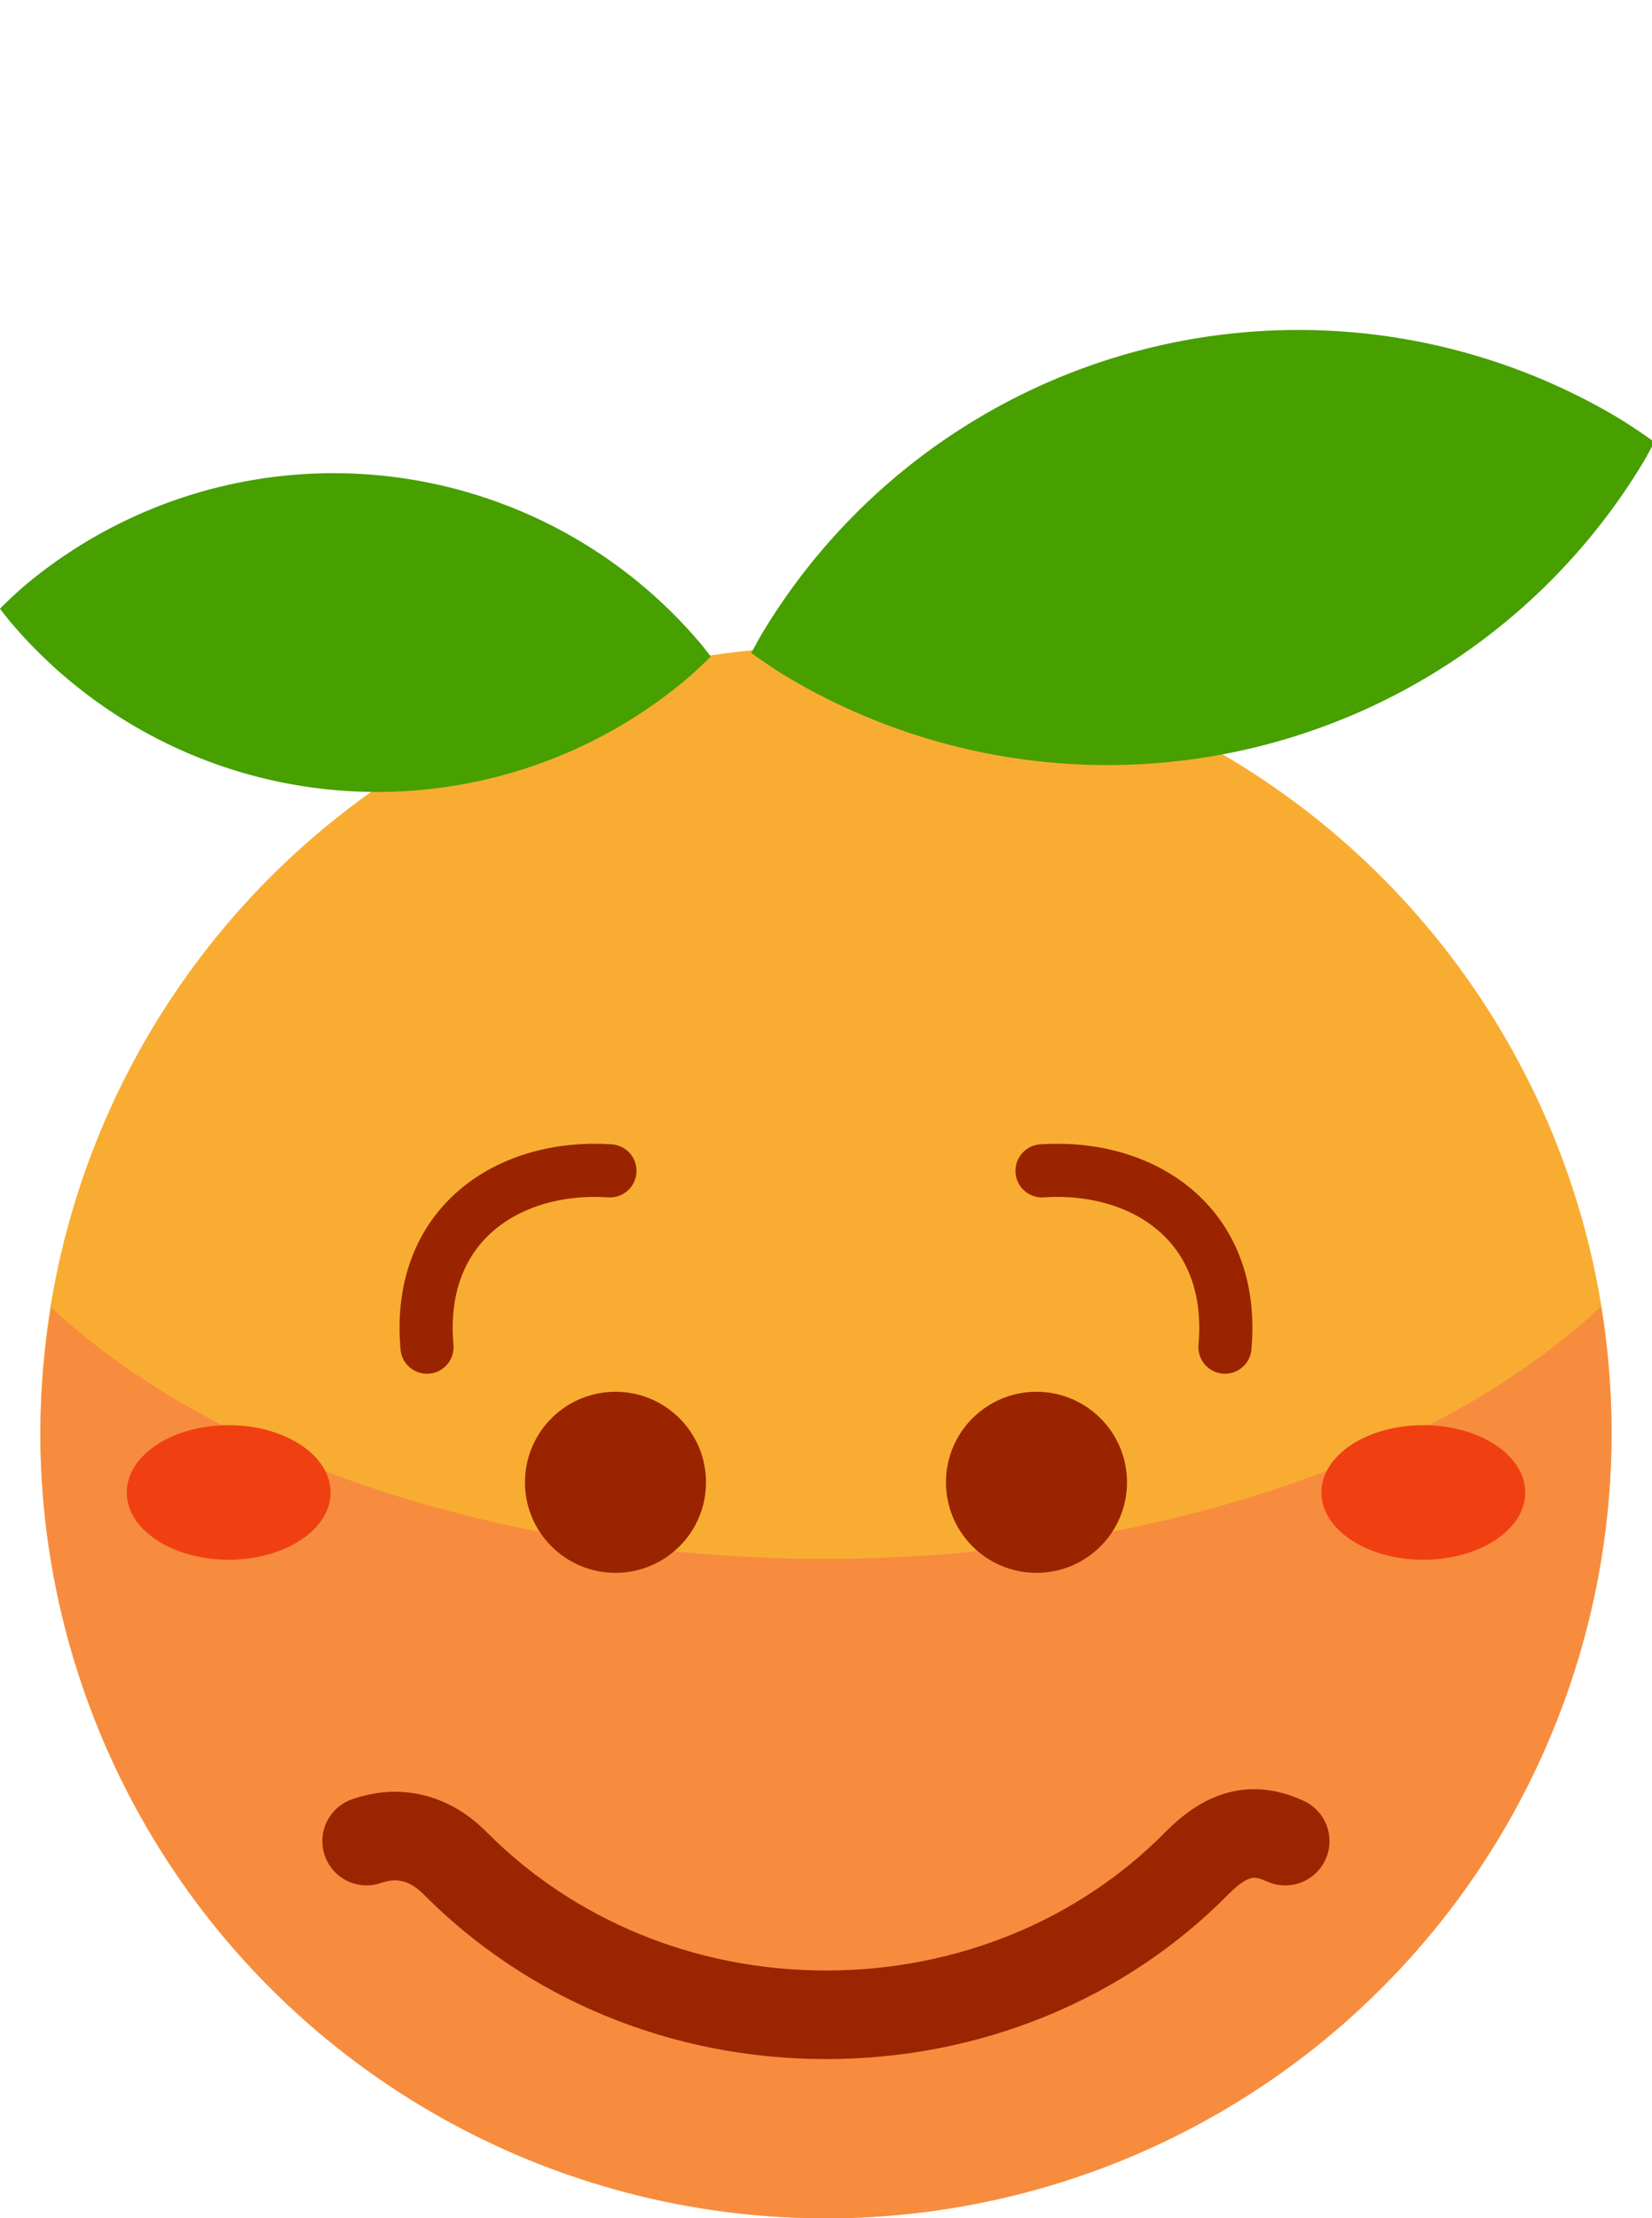
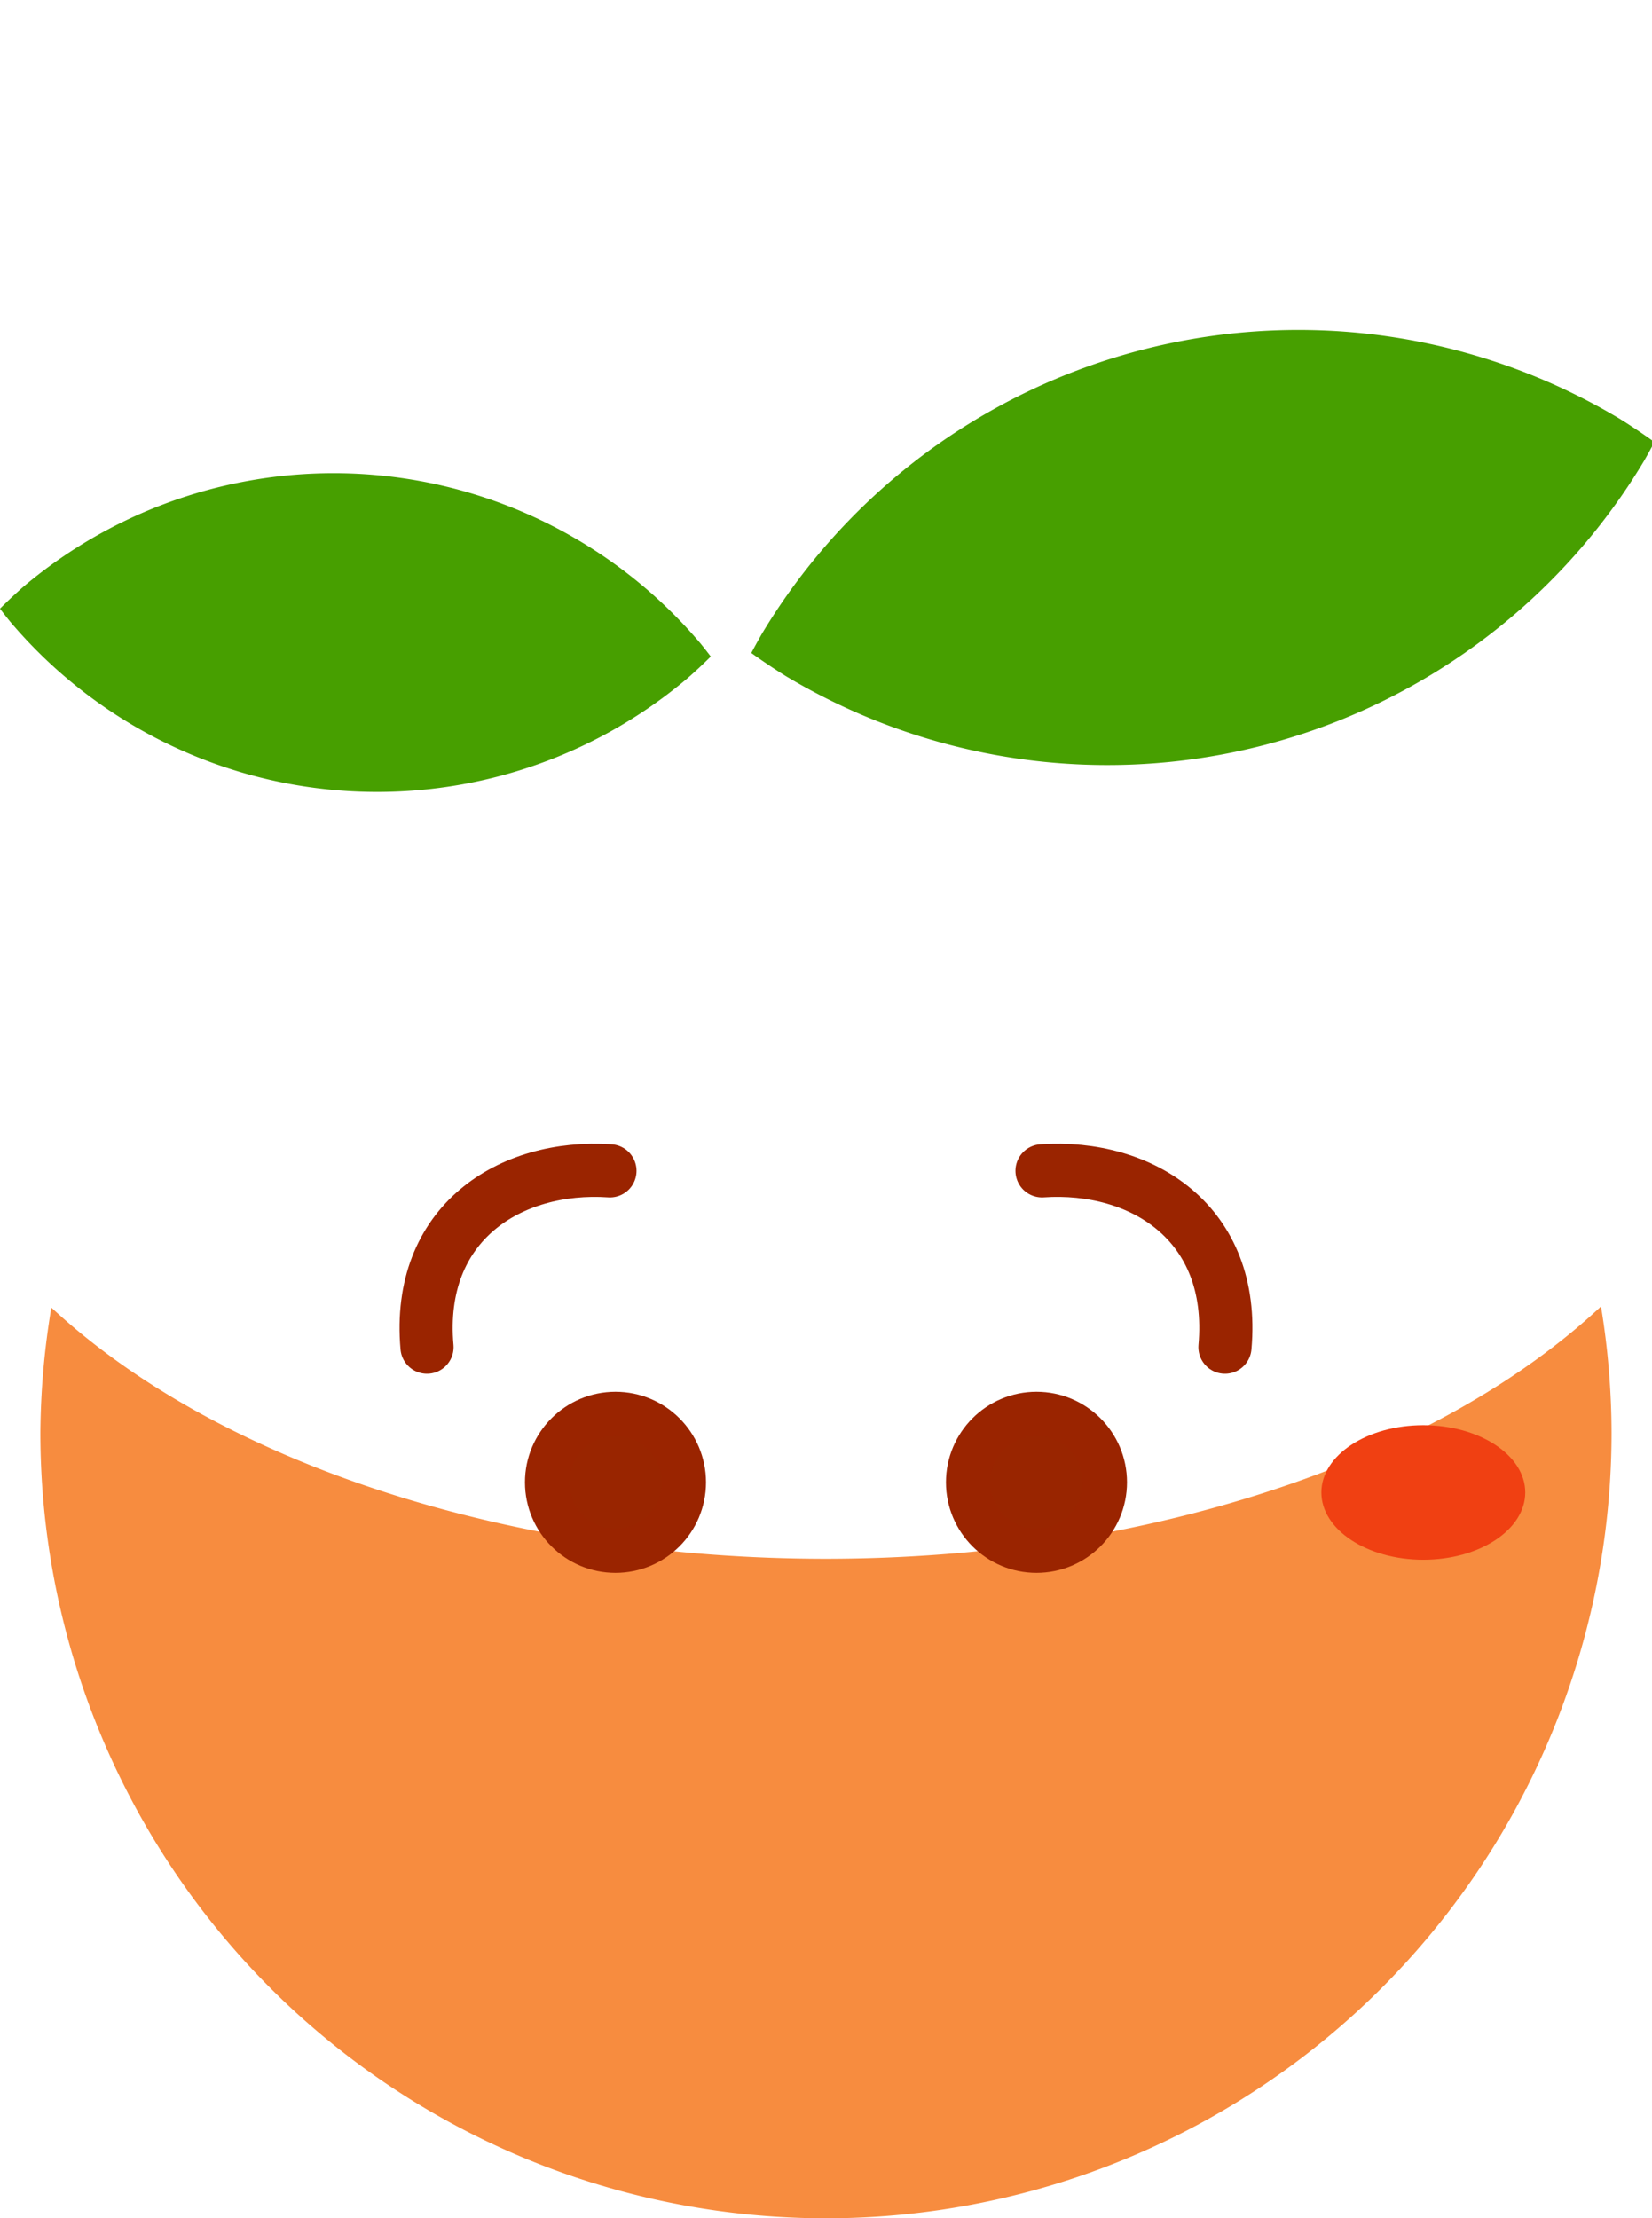
<svg xmlns="http://www.w3.org/2000/svg" width="40.221" height="54" viewBox="0 0 40.221 54">
-   <circle r="19.127" cy="34.873" cx="20.11" style="isolation:auto;mix-blend-mode:normal;solid-color:#000;solid-opacity:1" color="#000" overflow="visible" fill="#f8ad32" fill-rule="evenodd" />
  <path d="M39.438 10.196a15.233 15.233 0 00-20.894 5.242 15.233 15.233 0 00-.252.458 15.233 15.233 0 00.841.563 15.233 15.233 0 0020.896-5.242 15.233 15.233 0 00.251-.456 15.233 15.233 0 00-.842-.565zM.568 14.284a11.7 11.7 0 0116.489 1.382 11.7 11.7 0 01.248.316 11.7 11.7 0 01-.568.53 11.7 11.7 0 01-16.49-1.38A11.7 11.7 0 010 14.817a11.7 11.7 0 01.568-.533z" style="isolation:auto;mix-blend-mode:normal;solid-color:#000;solid-opacity:1" color="#000" overflow="visible" fill="#479f00" fill-rule="evenodd" />
  <path d="M38.98 31.802a22.336 13.153 0 01-18.87 6.144A22.336 13.153 0 011.25 31.83a19.127 19.127 0 00-.267 3.043A19.127 19.127 0 0020.11 54a19.127 19.127 0 0019.126-19.126 19.127 19.127 0 00-.257-3.072z" style="isolation:auto;mix-blend-mode:normal;solid-color:#000;solid-opacity:1" color="#000" overflow="visible" fill="#f78c3f" fill-rule="evenodd" />
  <circle r="1.665" cy="36.084" cx="14.985" style="isolation:auto;mix-blend-mode:normal;solid-color:#000;solid-opacity:1" color="#000" overflow="visible" fill="#992500" fill-rule="evenodd" stroke="#9a2400" stroke-width="1.078" stroke-linecap="round" stroke-linejoin="round" />
  <circle r="1.665" cy="36.084" cx="25.235" style="isolation:auto;mix-blend-mode:normal;solid-color:#000;solid-opacity:1" color="#000" overflow="visible" fill="#992500" fill-rule="evenodd" stroke="#9a2400" stroke-width="1.078" stroke-linecap="round" stroke-linejoin="round" />
-   <path d="M8.926 44.818c.725-.255 1.493-.13 2.156.539 2.296 2.313 5.51 3.689 9.029 3.689 3.516 0 6.736-1.368 9.024-3.685.762-.772 1.4-.89 2.156-.543" style="isolation:auto;mix-blend-mode:normal;solid-color:#000;solid-opacity:1" color="#000" overflow="visible" fill="none" stroke="#9a2500" stroke-width="2.156" stroke-linecap="round" stroke-linejoin="round" />
  <path style="isolation:auto;mix-blend-mode:normal;solid-color:#000;solid-opacity:1" d="M29.824 32.794c.267-3.02-2.023-4.456-4.454-4.292M10.396 32.794c-.267-3.02 2.023-4.456 4.454-4.292" color="#000" overflow="visible" fill="none" stroke="#9a2400" stroke-width="1.294" stroke-linecap="round" stroke-linejoin="round" />
-   <ellipse ry="1.638" rx="2.482" cy="36.331" cx="5.567" style="isolation:auto;mix-blend-mode:normal;solid-color:#000;solid-opacity:1" color="#000" overflow="visible" fill="#f04012" fill-rule="evenodd" />
  <ellipse ry="1.638" rx="2.482" cy="36.331" cx="34.653" style="isolation:auto;mix-blend-mode:normal;solid-color:#000;solid-opacity:1" color="#000" overflow="visible" fill="#f04012" fill-rule="evenodd" />
</svg>